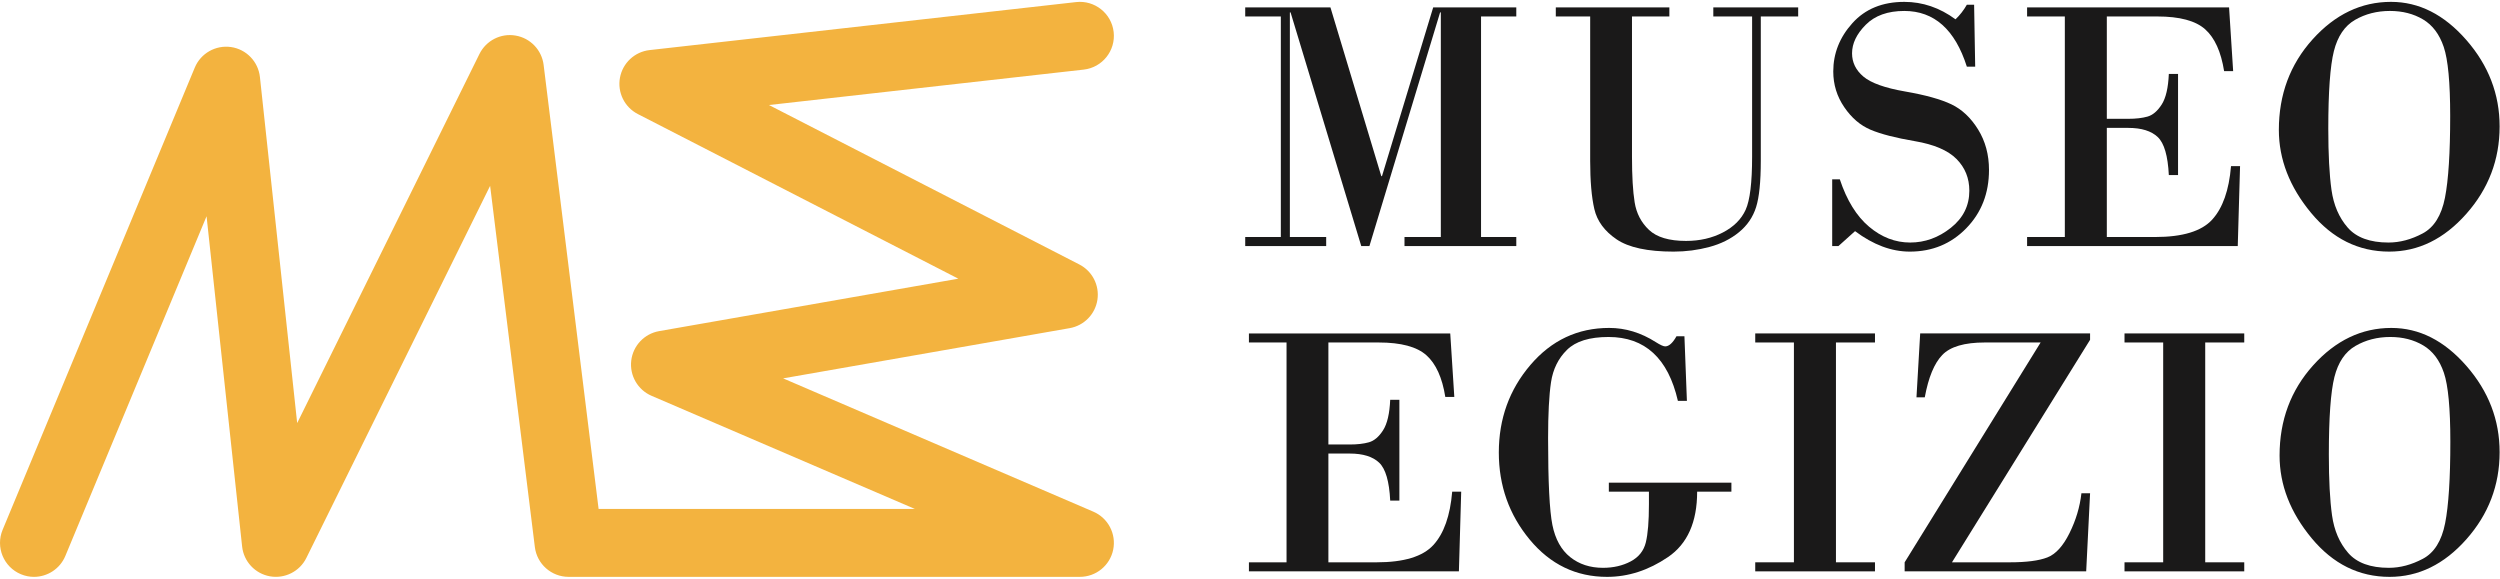
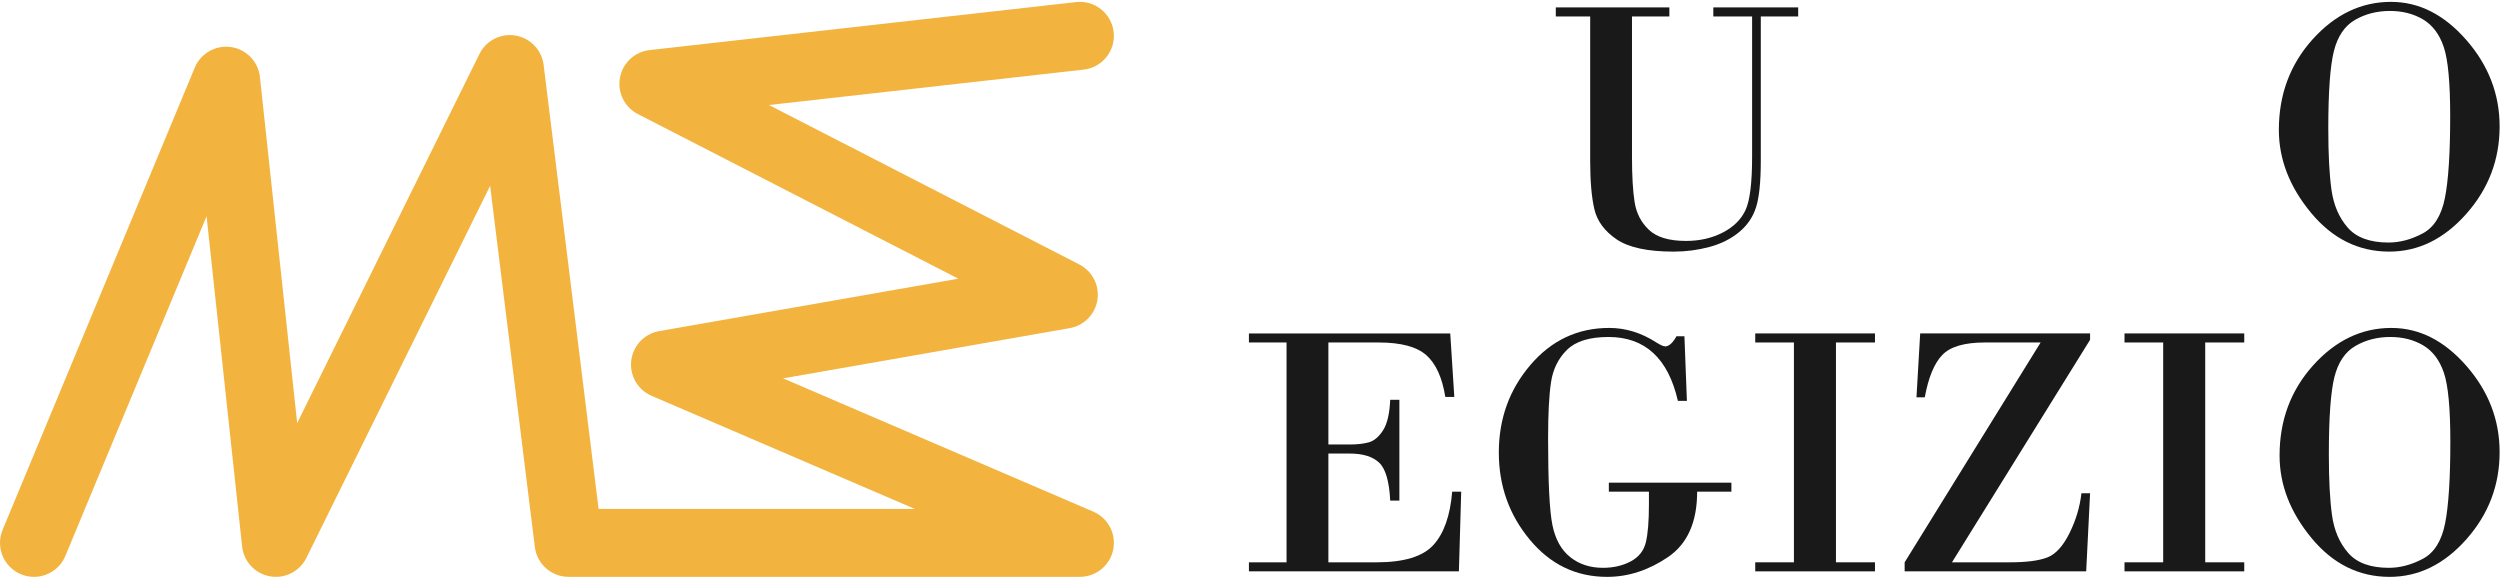
<svg xmlns="http://www.w3.org/2000/svg" width="726px" height="168px" viewBox="0 0 726 168" version="1.1">
  <title>Group</title>
  <g id="Page-1" stroke="none" stroke-width="1" fill="none" fill-rule="evenodd">
    <g id="Museo_Egizio_logo_colori" transform="translate(-58, -204)">
      <g id="Group" transform="translate(58, 204.542)">
        <path d="M9.865,166.978 C8.603,166.978 7.319,166.736 6.083,166.22 C1.05,164.126 -1.333,158.354 0.759,153.319 L56.562,19.095 C58.292,14.936 62.626,12.487 67.081,13.118 C71.542,13.763 74.999,17.347 75.481,21.83 L86.3,122.319 L139.227,15.144 C141.156,11.239 145.423,9.042 149.721,9.786 C154.019,10.513 157.329,13.975 157.867,18.302 L173.833,147.243 L265.651,147.243 L189.214,114.402 C185.208,112.679 182.805,108.526 183.311,104.192 C183.817,99.856 187.109,96.371 191.407,95.617 L278.296,80.389 L185.234,32.581 C181.364,30.595 179.253,26.308 180.036,22.028 C180.82,17.75 184.315,14.489 188.639,14.003 L312.503,0.063 C317.902,-0.548 322.8,3.351 323.409,8.765 C324.018,14.178 320.123,19.063 314.707,19.671 L223.308,29.958 L313.441,76.26 C317.213,78.194 319.323,82.322 318.69,86.513 C318.053,90.706 314.812,94.02 310.637,94.752 L227.418,109.337 L317.499,148.043 C321.801,149.892 324.212,154.512 323.268,159.098 C322.325,163.684 318.287,166.976 313.604,166.976 L165.114,166.976 C160.133,166.976 155.934,163.263 155.321,158.322 L142.331,53.423 L88.967,161.479 C87.026,165.41 82.716,167.583 78.396,166.823 C74.076,166.055 70.782,162.529 70.312,158.163 L59.987,62.258 L18.979,160.898 C17.402,164.69 13.733,166.978 9.865,166.978" id="Fill-1" fill="#F3B33F" />
-         <polygon id="Fill-3" fill="#1A1919" points="361.611 1.603 386.358 1.603 401.124 50.608 401.331 50.608 416.2 1.603 440.332 1.603 440.332 4.238 430.094 4.238 430.094 68.286 440.332 68.286 440.332 70.922 407.865 70.922 407.865 68.286 418.414 68.286 418.414 3.052 418.208 3.052 397.677 70.922 395.312 70.922 374.781 3.052 374.577 3.052 374.577 68.286 385.124 68.286 385.124 70.922 361.611 70.922 361.611 68.286 371.954 68.286 371.954 4.238 361.611 4.238" />
        <path d="M508.813,4.24 L497.546,4.24 L497.546,1.605 L522.19,1.605 L522.19,4.24 L511.335,4.24 L511.335,46.162 C511.335,52.229 510.879,56.709 509.972,59.603 C509.061,62.496 507.406,64.927 505.005,66.891 C502.604,68.858 499.732,70.287 496.387,71.181 C493.043,72.078 489.588,72.527 486.02,72.527 C478.474,72.527 472.951,71.336 469.453,68.959 C465.954,66.582 463.801,63.651 462.995,60.172 C462.19,56.691 461.787,52.022 461.787,46.162 L461.787,4.24 L451.805,4.24 L451.805,1.605 L484.784,1.605 L484.784,4.24 L473.929,4.24 L473.929,44.974 C473.929,50.591 474.185,55.003 474.701,58.206 C475.215,61.412 476.604,64.083 478.868,66.22 C481.133,68.358 484.717,69.423 489.622,69.423 C493.601,69.423 497.167,68.608 500.324,66.969 C503.479,65.331 505.682,63.135 506.936,60.378 C508.188,57.622 508.813,52.489 508.813,44.974 L508.813,4.24 Z" id="Fill-5" fill="#1A1919" />
-         <path d="M573.284,0.829 L573.594,18.818 L571.175,18.818 C567.744,8.032 561.689,2.639 553.011,2.639 C548.209,2.639 544.479,3.976 541.821,6.645 C539.162,9.314 537.835,12.081 537.835,14.94 C537.835,17.595 538.94,19.851 541.153,21.713 C543.365,23.572 547.404,25.013 553.269,26.029 C559.135,27.047 563.602,28.287 566.672,29.75 C569.742,31.216 572.331,33.655 574.443,37.066 C576.552,40.477 577.606,44.388 577.606,48.798 C577.606,55.588 575.401,61.24 570.994,65.754 C566.587,70.269 561.124,72.527 554.607,72.527 C549.291,72.527 543.99,70.545 538.708,66.582 L533.872,70.924 L532.07,70.924 L532.07,51.54 L534.285,51.54 C536.307,57.64 539.137,62.222 542.772,65.288 C546.409,68.358 550.388,69.89 554.71,69.89 C558.996,69.89 562.933,68.469 566.517,65.625 C570.103,62.784 571.895,59.188 571.895,54.846 C571.895,51.195 570.651,48.121 568.164,45.621 C565.678,43.12 561.647,41.4 556.073,40.451 C550.499,39.503 546.221,38.402 543.236,37.143 C540.252,35.885 537.696,33.699 535.571,30.577 C533.443,27.46 532.38,24.007 532.38,20.213 C532.38,14.976 534.231,10.297 537.936,6.179 C541.641,2.061 546.665,0.002 553.011,0.002 C558.328,0.002 563.285,1.692 567.882,5.068 C569.15,3.863 570.248,2.45 571.175,0.829 L573.284,0.829 Z" id="Fill-7" fill="#1A1919" />
-         <path d="M611.821,4.24 L611.821,33.962 L618.046,33.962 C620.241,33.962 622.102,33.748 623.628,33.319 C625.154,32.889 626.527,31.724 627.746,29.829 C628.962,27.932 629.657,24.969 629.829,20.937 L632.504,20.937 L632.504,50.298 L629.829,50.298 C629.553,44.716 628.482,41.037 626.613,39.261 C624.743,37.488 621.888,36.599 618.046,36.599 L611.821,36.599 L611.821,68.286 L625.868,68.286 C633.824,68.286 639.339,66.607 642.408,63.246 C645.478,59.886 647.306,54.709 647.889,47.712 L650.513,47.712 L649.844,70.924 L588.667,70.924 L588.667,68.286 L599.627,68.286 L599.627,4.24 L588.667,4.24 L588.667,1.605 L647.322,1.605 L648.506,20.109 L645.881,20.109 C644.99,14.493 643.157,10.443 640.376,7.961 C637.598,5.48 632.967,4.24 626.486,4.24 L611.821,4.24 Z" id="Fill-9" fill="#1A1919" />
        <path d="M693.836,72.525 C684.916,72.525 677.346,68.769 671.119,61.256 C664.894,53.745 661.78,45.716 661.78,37.167 C661.78,26.898 665.048,18.137 671.583,10.882 C678.118,3.629 685.706,4.59993322e-05 694.35,4.59993322e-05 C702.48,4.59993322e-05 709.769,3.688 716.216,11.062 C722.665,18.438 725.89,26.813 725.89,36.185 C725.89,45.833 722.657,54.304 716.19,61.591 C709.725,68.882 702.274,72.525 693.836,72.525 M694.04,2.637 C690.268,2.637 686.881,3.508 683.878,5.246 C680.878,6.988 678.838,10.011 677.756,14.321 C676.677,18.627 676.135,26.14 676.135,36.858 C676.135,44.267 676.445,50.175 677.062,54.586 C677.679,58.999 679.249,62.651 681.771,65.546 C684.291,68.441 688.244,69.89 693.63,69.89 C696.924,69.89 700.224,69.011 703.534,67.253 C706.844,65.496 709.005,62.039 710.017,56.888 C711.029,51.737 711.535,43.819 711.535,33.135 C711.535,23.453 710.908,16.766 709.656,13.079 C708.405,9.39 706.397,6.729 703.637,5.091 C700.875,3.456 697.678,2.637 694.04,2.637" id="Fill-11" fill="#1A1919" />
-         <path d="M385.765,98.915 L385.765,128.54 L391.97,128.54 C394.159,128.54 396.012,128.328 397.534,127.899 C399.056,127.47 400.424,126.31 401.638,124.42 C402.851,122.531 403.543,119.577 403.716,115.556 L406.381,115.556 L406.381,144.824 L403.716,144.824 C403.44,139.26 402.372,135.591 400.509,133.822 C398.646,132.054 395.8,131.169 391.97,131.169 L385.765,131.169 L385.765,162.755 L399.767,162.755 C407.696,162.755 413.193,161.08 416.253,157.73 C419.313,154.381 421.135,149.221 421.716,142.246 L424.332,142.246 L423.665,165.382 L362.687,165.382 L362.687,162.755 L373.611,162.755 L373.611,98.915 L362.687,98.915 L362.687,96.288 L421.151,96.288 L422.331,114.733 L419.716,114.733 C418.827,109.135 416.997,105.096 414.227,102.624 C411.459,100.151 406.843,98.915 400.382,98.915 L385.765,98.915 Z" id="Fill-13" fill="#1A1919" />
+         <path d="M385.765,98.915 L385.765,128.54 L391.97,128.54 C394.159,128.54 396.012,128.328 397.534,127.899 C399.056,127.47 400.424,126.31 401.638,124.42 C402.851,122.531 403.543,119.577 403.716,115.556 L406.381,115.556 L406.381,144.824 L403.716,144.824 C403.44,139.26 402.372,135.591 400.509,133.822 C398.646,132.054 395.8,131.169 391.97,131.169 L385.765,131.169 L385.765,162.755 L399.767,162.755 C407.696,162.755 413.193,161.08 416.253,157.73 C419.313,154.381 421.135,149.221 421.716,142.246 L424.332,142.246 L423.665,165.382 L362.687,165.382 L362.687,162.755 L373.611,162.755 L373.611,98.915 L362.687,98.915 L362.687,96.288 L421.151,96.288 L422.331,114.733 L419.716,114.733 C418.827,109.135 416.997,105.096 414.227,102.624 C411.459,100.151 406.843,98.915 400.382,98.915 Z" id="Fill-13" fill="#1A1919" />
        <path d="M478.849,142.247 L467.207,142.247 L467.207,139.62 L502.799,139.62 L502.799,142.247 L492.851,142.247 C492.851,151.076 490.029,157.404 484.387,161.234 C478.746,165.068 472.848,166.98 466.695,166.98 C457.701,166.98 450.214,163.373 444.231,156.158 C438.248,148.946 435.256,140.513 435.256,130.861 C435.256,121.072 438.316,112.596 444.438,105.435 C450.556,98.271 458.182,94.689 467.31,94.689 C472.029,94.689 476.541,96.064 480.849,98.813 C482.149,99.636 483.054,100.049 483.568,100.049 C484.661,100.049 485.755,99.069 486.85,97.112 L489.158,97.112 L489.876,115.868 L487.259,115.868 C484.421,103.5 477.704,97.318 467.105,97.318 C461.599,97.318 457.582,98.563 455.054,101.053 C452.522,103.543 450.976,106.689 450.411,110.481 C449.847,114.279 449.565,119.698 449.565,126.739 C449.565,139.413 449.984,147.813 450.821,151.933 C451.659,156.056 453.377,159.156 455.977,161.234 C458.574,163.311 461.753,164.353 465.516,164.353 C468.522,164.353 471.199,163.734 473.541,162.498 C475.882,161.26 477.353,159.416 477.952,156.957 C478.549,154.503 478.849,150.837 478.849,145.956 L478.849,142.247 Z" id="Fill-15" fill="#1A1919" />
        <polygon id="Fill-17" fill="#1A1919" points="520.954 162.753 520.954 98.913 509.722 98.913 509.722 96.286 544.495 96.286 544.495 98.913 533.16 98.913 533.16 162.753 544.495 162.753 544.495 165.38 509.722 165.38 509.722 162.753" />
        <path d="M605.83,165.381 L553.109,165.381 L553.109,162.754 L592.598,98.914 L576.394,98.914 C570.476,98.914 566.356,100.124 564.033,102.545 C561.707,104.968 560.014,109.064 558.955,114.835 L556.544,114.835 L557.621,96.286 L606.959,96.286 L606.959,98.14 L566.853,162.754 L583.676,162.754 C588.496,162.754 592.118,162.281 594.547,161.335 C596.976,160.392 599.121,158.037 600.984,154.276 C602.845,150.516 604,146.66 604.445,142.711 L606.959,142.711 L605.83,165.381 Z" id="Fill-19" fill="#1A1919" />
        <polygon id="Fill-21" fill="#1A1919" points="628.19 162.753 628.19 98.913 616.958 98.913 616.958 96.286 651.731 96.286 651.731 98.913 640.396 98.913 640.396 162.753 651.731 162.753 651.731 165.38 616.958 165.38 616.958 162.753" />
        <path d="M693.939,166.98 C685.049,166.98 677.5,163.235 671.297,155.748 C665.09,148.259 661.988,140.256 661.988,131.737 C661.988,121.502 665.245,112.766 671.757,105.537 C678.27,98.306 685.837,94.691 694.451,94.691 C702.555,94.691 709.82,98.366 716.247,105.716 C722.675,113.068 725.89,121.416 725.89,130.757 C725.89,140.375 722.667,148.817 716.222,156.082 C709.776,163.349 702.349,166.98 693.939,166.98 M694.143,97.318 C690.383,97.318 687.007,98.185 684.015,99.92 C681.023,101.656 678.988,104.668 677.911,108.962 C676.835,113.257 676.296,120.746 676.296,131.428 C676.296,138.814 676.603,144.703 677.22,149.101 C677.836,153.498 679.399,157.137 681.913,160.025 C684.424,162.908 688.365,164.353 693.733,164.353 C697.017,164.353 700.307,163.476 703.605,161.725 C706.905,159.973 709.058,156.528 710.068,151.395 C711.076,146.259 711.58,138.365 711.58,127.717 C711.58,118.067 710.955,111.401 709.709,107.726 C708.461,104.049 706.46,101.396 703.708,99.765 C700.956,98.134 697.767,97.318 694.143,97.318" id="Fill-23" fill="#1A1919" />
      </g>
    </g>
  </g>
</svg>